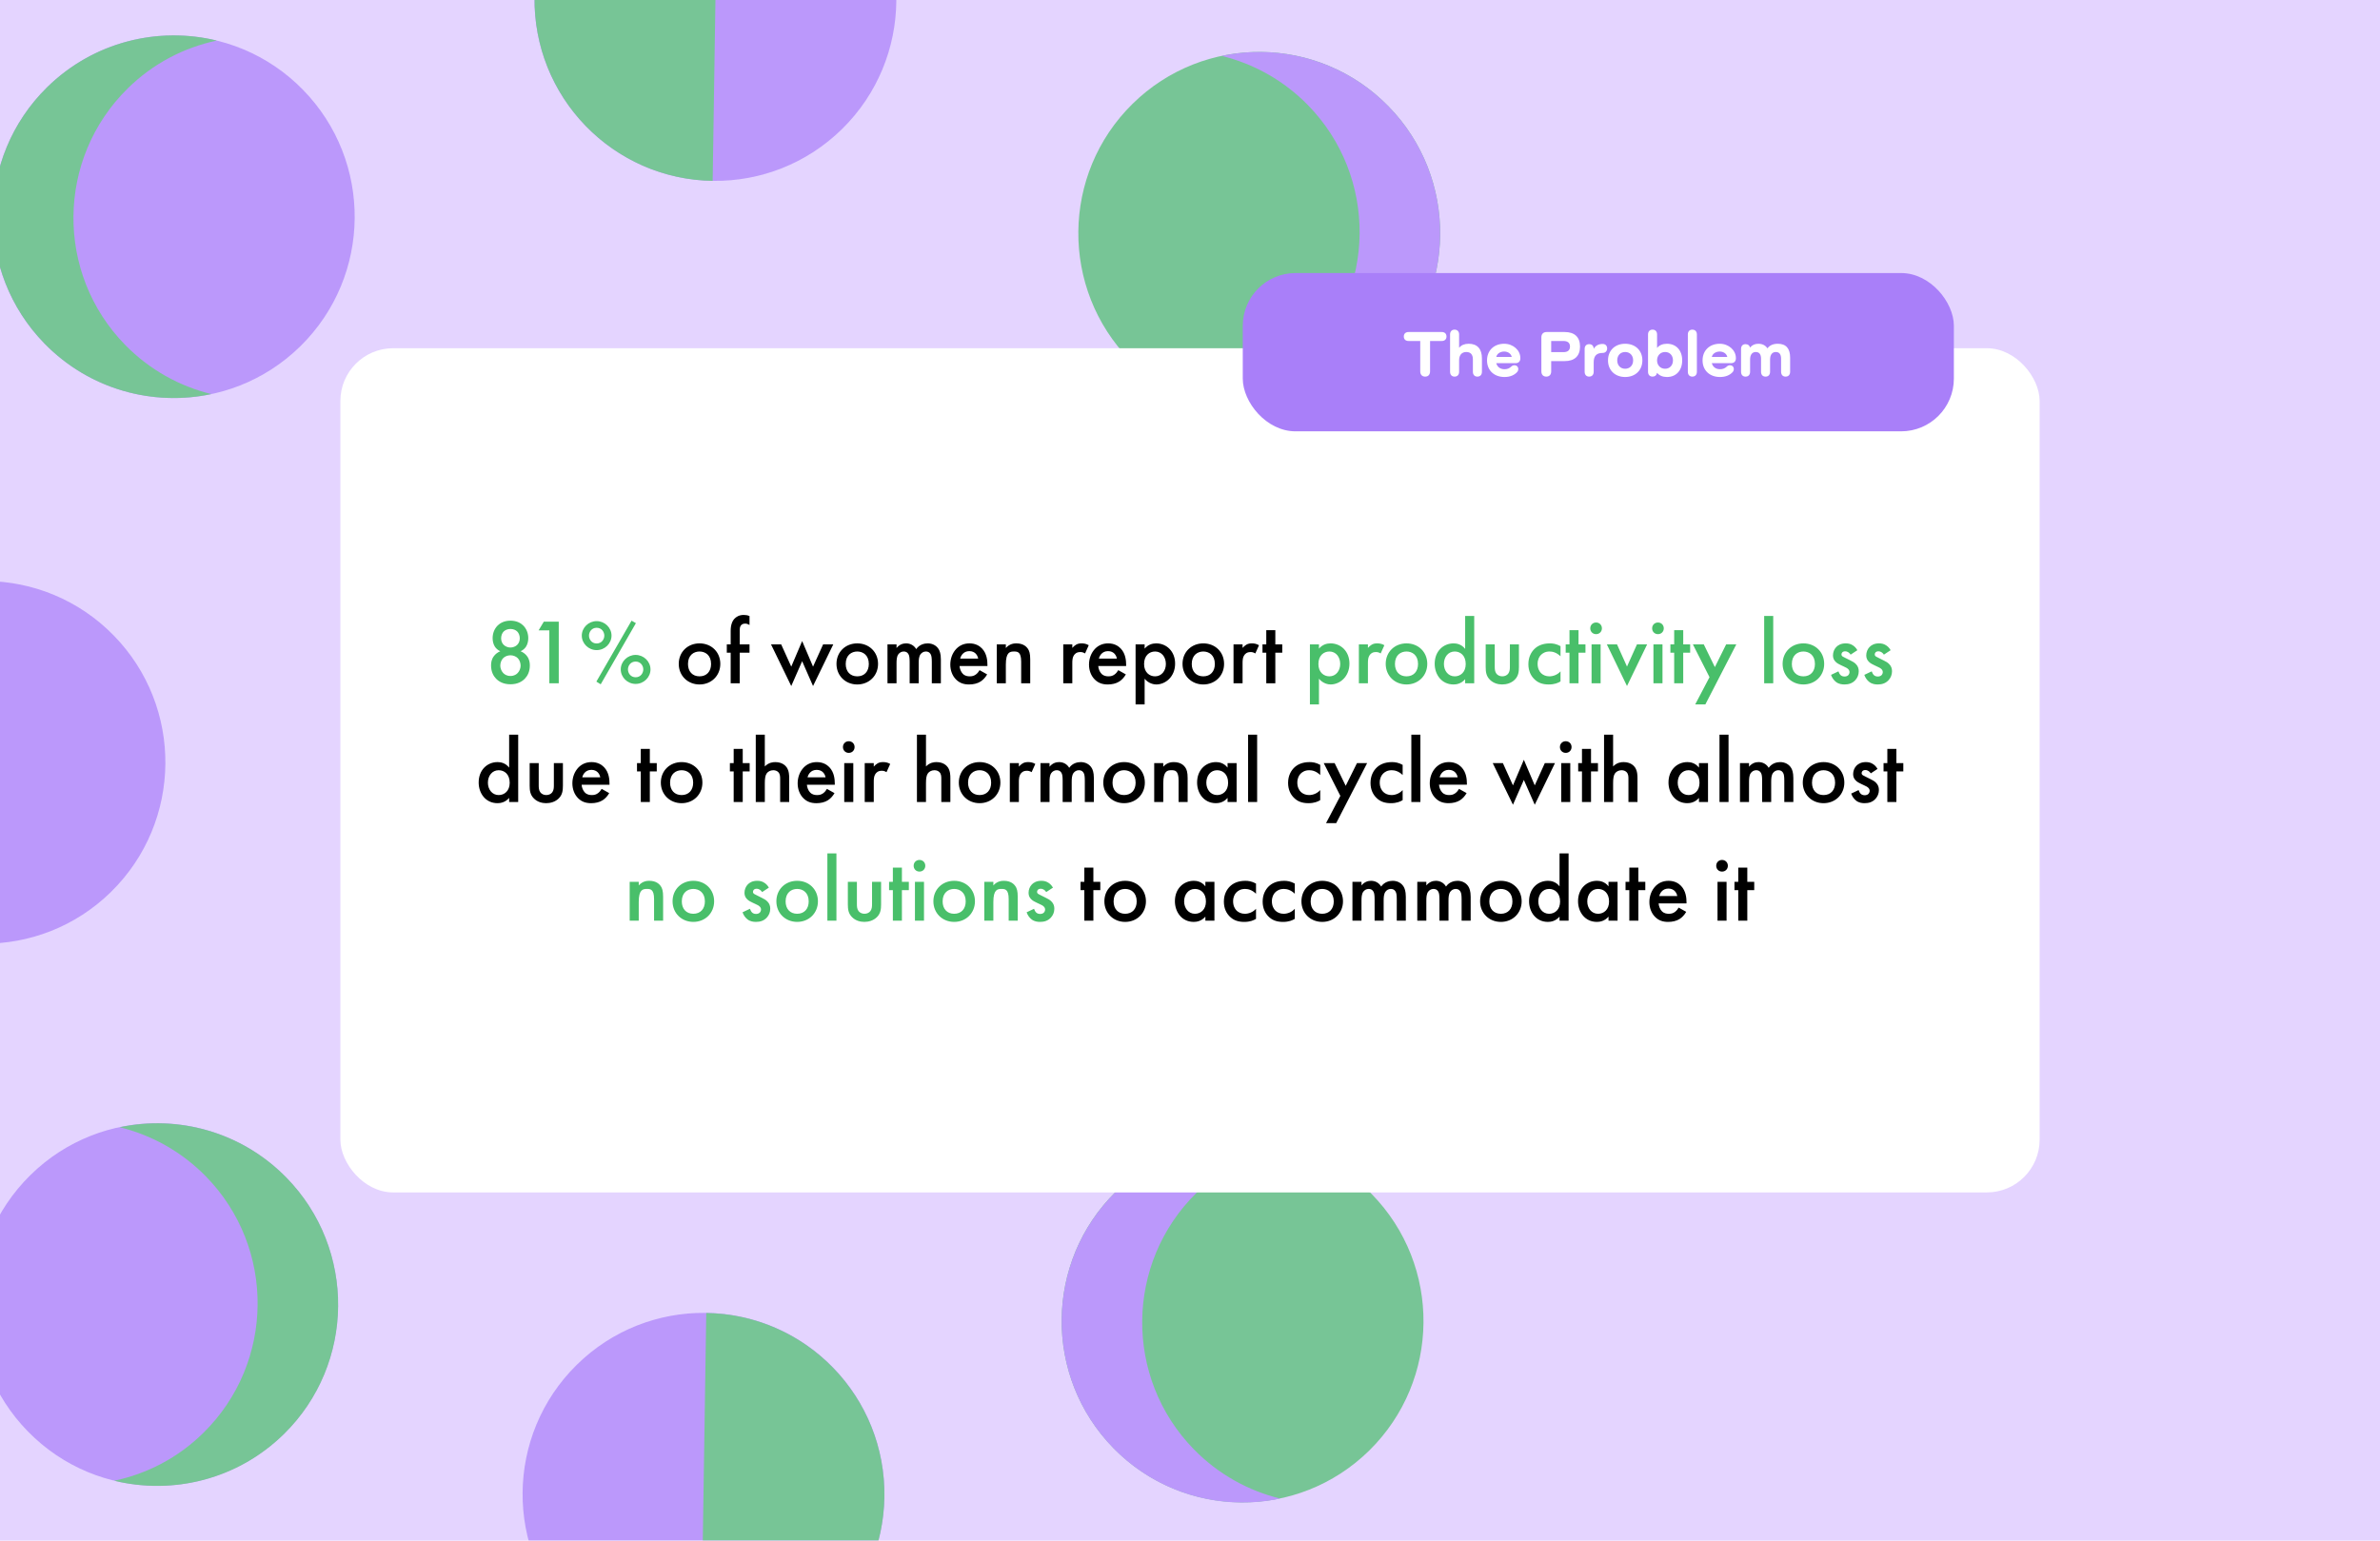
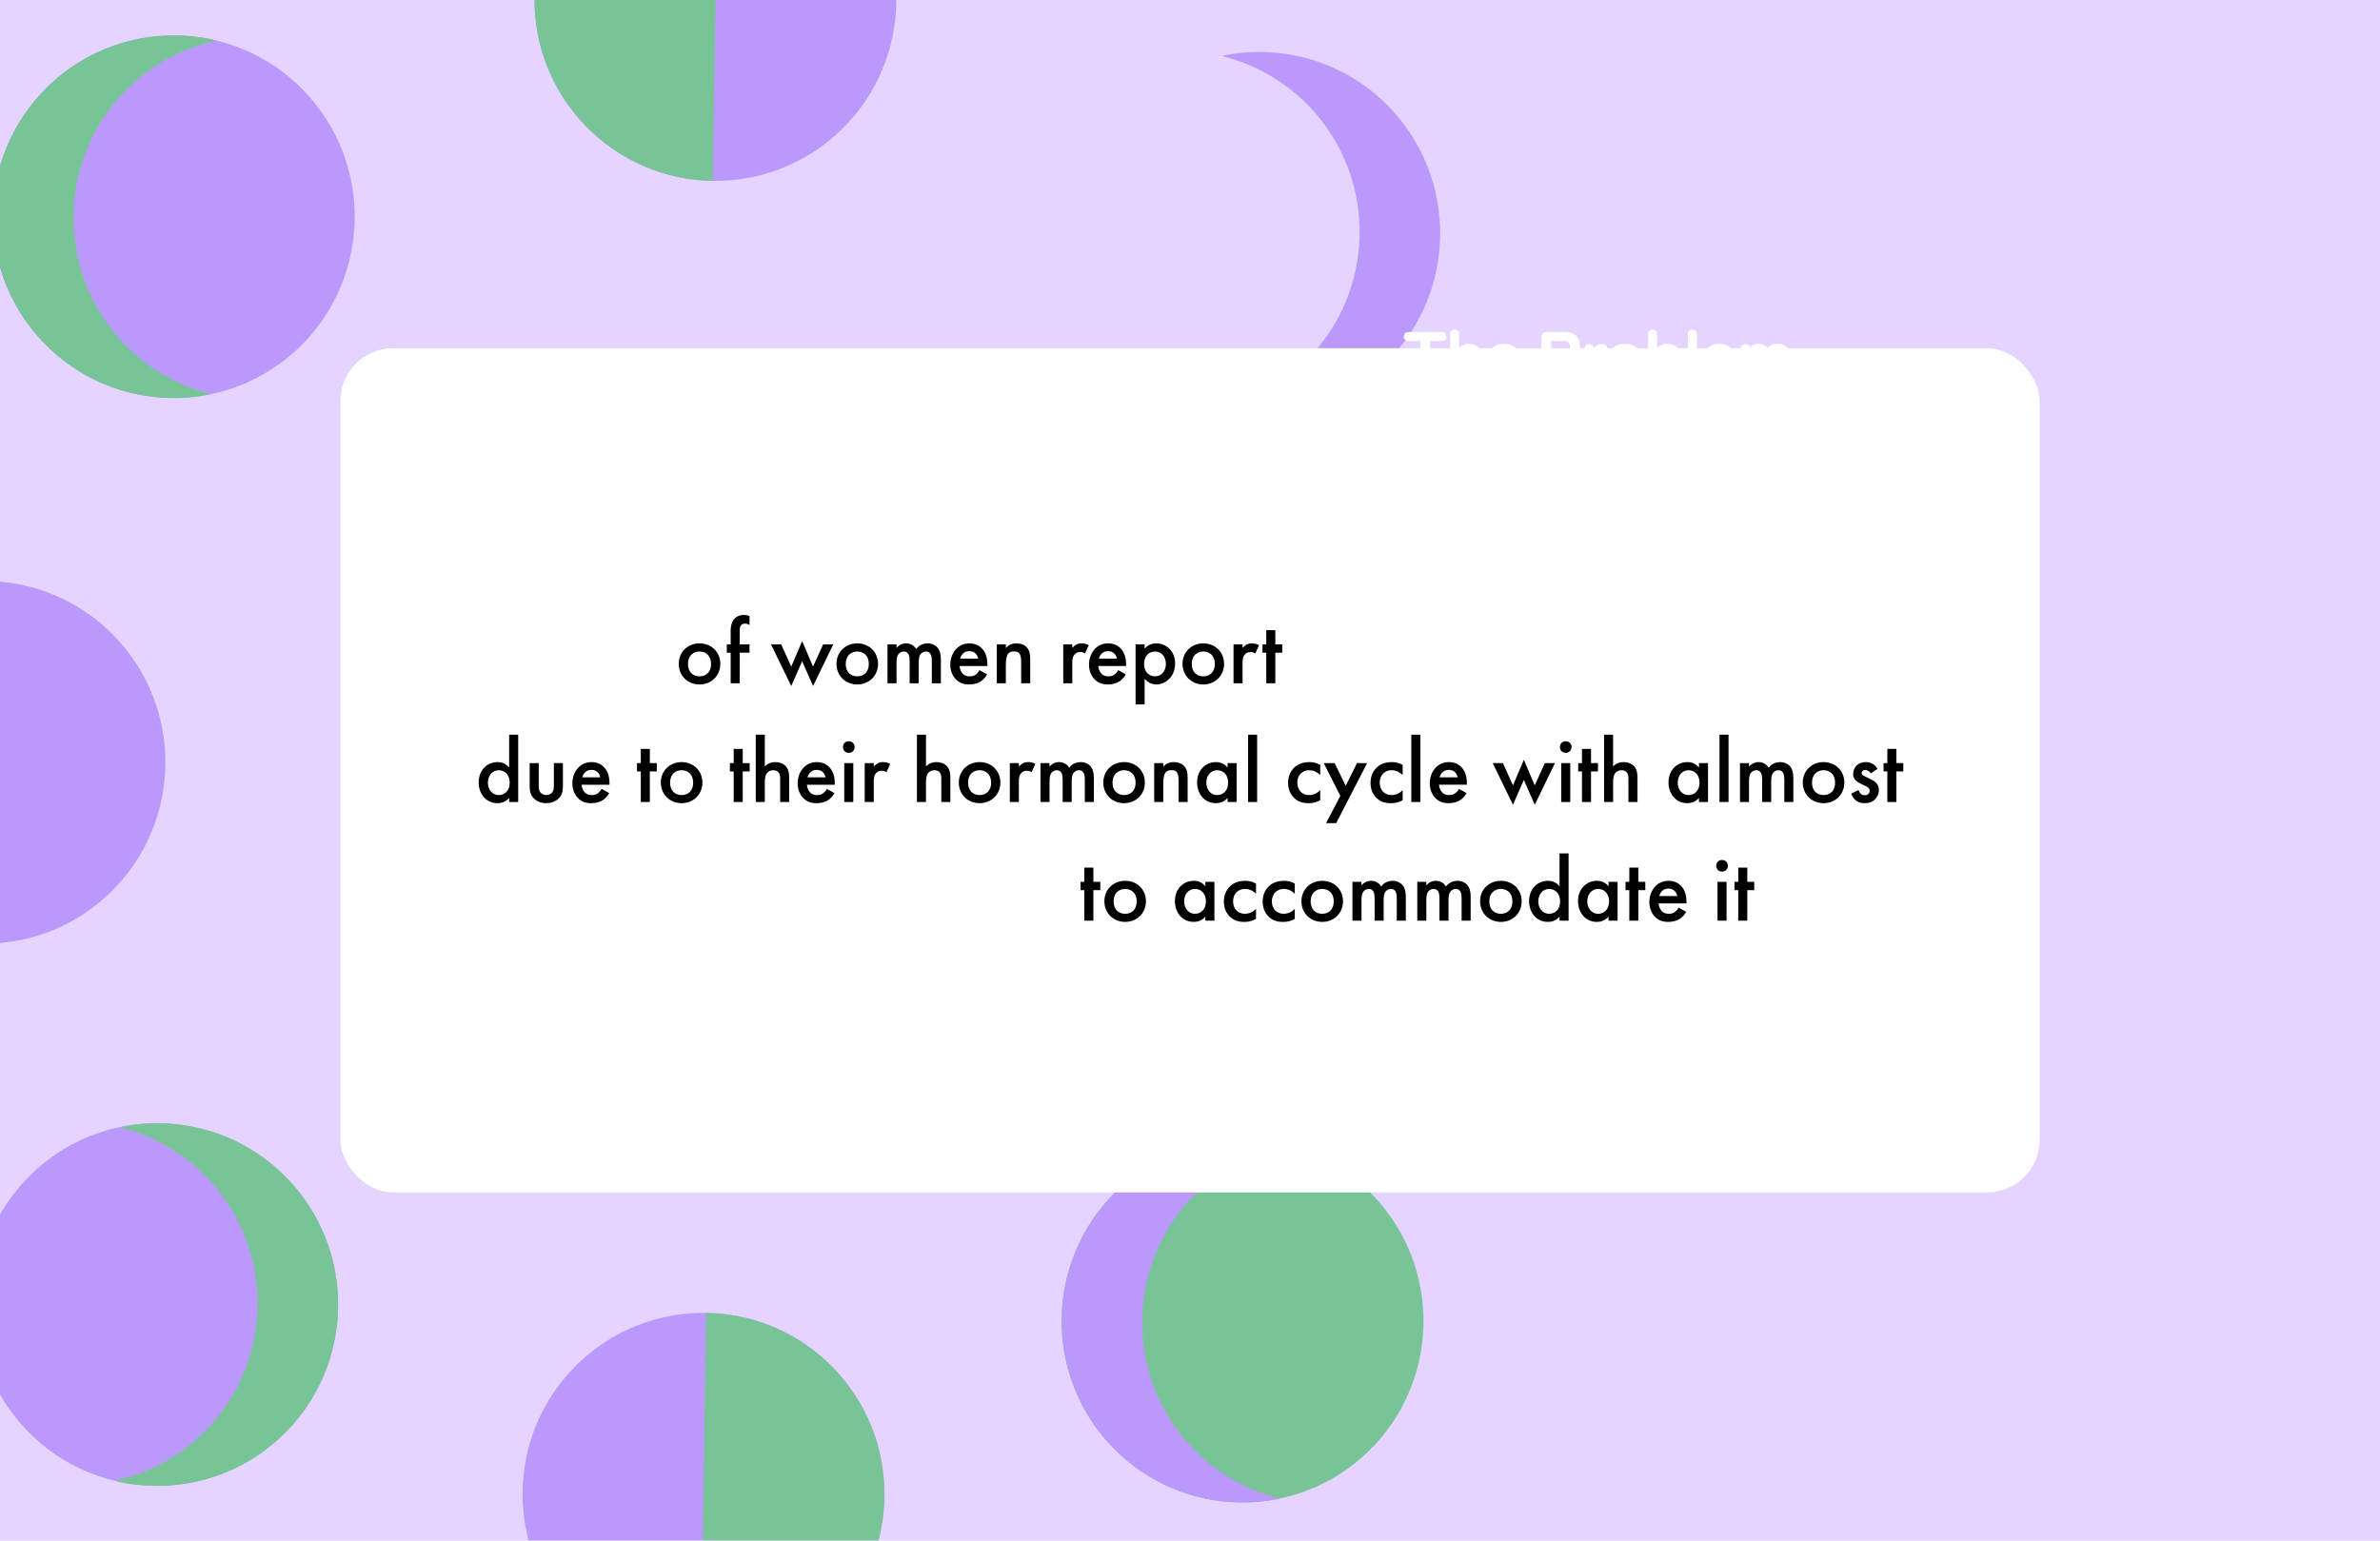
<svg xmlns="http://www.w3.org/2000/svg" width="1804" height="1168" fill="none">
  <g clip-path="url(#a)">
    <path fill="#fff" d="M0 0h1804v1168H0z" />
    <path fill="#E4D4FF" d="M0 0h1804v1168H0z" />
    <g filter="url(#b)" opacity=".7">
      <path fill="#A97FF9" d="m541.107 308.021-.086-.002c-151.455-2.313-276.113 118.885-278.431 270.703l-.002.086c-2.318 151.818 118.58 276.766 270.035 279.079l.086.001c151.455 2.313 276.113-118.884 278.431-270.702l.002-.086c2.318-151.818-118.58-276.766-270.035-279.079Z" />
      <path fill="#49BF6A" d="M1183.22 491.585c-53.05-54.179-139.88-54.989-193.93-1.808-54.053 53.18-54.867 140.212-1.818 194.391 53.048 54.179 139.878 54.988 193.928 1.808 54.05-53.18 54.87-140.212 1.82-194.391Z" />
      <path fill="#A97FF9" d="M640.136-96.63c-53.049-54.18-139.873-54.989-193.926-1.809s-54.867 140.212-1.818 194.391 139.873 54.989 193.926 1.808c54.054-53.18 54.868-140.212 1.818-194.39ZM86.094 481.656c-53.049-54.179-139.873-54.988-193.926-1.808s-54.867 140.212-1.818 194.391c53.05 54.179 139.873 54.989 193.926 1.808 54.054-53.18 54.867-140.212 1.818-194.391Z" />
      <path fill="#49BF6A" d="M1039.72 905.236c-53.045-54.179-139.869-54.988-193.922-1.808-54.053 53.181-54.867 140.212-1.818 194.392 53.049 54.18 139.873 54.99 193.93 1.81 54.05-53.18 54.86-140.215 1.81-194.394Z" />
      <path fill="#A97FF9" d="M229.586 68.006C176.537 13.826 89.713 13.017 35.66 66.198c-54.053 53.18-54.867 140.212-1.818 194.391 53.05 54.179 139.873 54.988 193.926 1.808 54.054-53.18 54.868-140.212 1.818-194.391Z" />
-       <path fill="#49BF6A" d="M1052.36 80.549c-53.049-54.18-139.873-54.989-193.926-1.808-54.054 53.18-54.868 140.212-1.818 194.391 53.049 54.179 139.873 54.988 193.924 1.808 54.06-53.18 54.87-140.212 1.82-194.391Z" />
      <path fill="#A97FF9" d="M216.956 892.692c-53.05-54.179-139.873-54.988-193.927-1.808-54.053 53.181-54.867 140.216-1.818 194.396 53.05 54.17 139.873 54.98 193.927 1.8 54.053-53.18 54.867-140.209 1.818-194.388ZM631.12 1036.49c-53.05-54.179-139.873-54.988-193.927-1.81-54.053 53.18-54.867 140.21-1.818 194.39 53.05 54.18 139.873 54.99 193.927 1.81 54.053-53.18 54.867-140.21 1.818-194.39Z" />
      <path fill="#49BF6A" d="M535.331 995.404c75.728 1.157 136.177 63.626 135.017 139.536-1.159 75.91-63.488 136.51-139.215 135.35m9.061-1133.157c-75.728-1.156-136.177-63.63-135.018-139.54 1.16-75.908 63.488-136.507 139.216-135.35" />
      <path fill="#A97FF9" d="M991.337 79.628c53.023 54.182 52.203 141.201-1.854 194.437-19.356 19.073-42.899 31.11-67.626 36.328 44.578 10.839 93.533-.896 128.673-35.396 54.06-53.149 54.87-140.255 1.85-194.437-34.08-34.782-82.059-47.567-126.344-38.171 23.957 5.875 46.697 18.274 65.301 37.239Z" />
      <path fill="#49BF6A" d="M94.904 261.521c-53.019-54.182-52.205-141.202 1.853-194.437 19.357-19.074 42.899-31.11 67.626-36.328-44.577-10.839-93.535.896-128.672 35.395-54.056 53.15-54.871 140.255-1.853 194.438 34.078 34.782 82.061 47.567 126.346 38.171-23.956-5.875-46.696-18.274-65.3-37.239Zm61.133 630.306c53.018 54.182 52.205 141.203-1.853 194.433-19.357 19.08-42.9 31.11-67.627 36.33 44.578 10.84 93.536-.89 128.672-35.39 54.057-53.15 54.872-140.258 1.853-194.441-34.078-34.782-82.06-47.567-126.345-38.171 23.956 5.875 46.696 18.274 65.3 37.239Z" />
      <path fill="#A97FF9" d="M905.002 1098.85c-53.019-54.18-52.205-141.2 1.853-194.436 19.356-19.074 42.899-31.11 67.626-36.328-44.577-10.839-93.536.896-128.672 35.396-54.056 53.149-54.872 140.258-1.853 194.438 34.078 34.78 82.061 47.57 126.346 38.17-23.956-5.88-46.697-18.27-65.3-37.24Z" />
    </g>
    <rect width="1288" height="640" x="258" y="264" fill="#fff" rx="40" />
-     <rect width="539" height="120" x="942" y="207" fill="#A97FF9" rx="40" />
    <path fill="#fff" d="M1067.67 251.715h25.15c2.25 0 3.6 1.3 3.6 3.4 0 2.1-1.35 3.4-3.6 3.4h-8.85v23c0 2.5-1.4 4-3.7 4-2.35 0-3.75-1.5-3.75-4v-23h-8.85c-2.25 0-3.6-1.3-3.6-3.4 0-2.1 1.35-3.4 3.6-3.4Zm45.56 8.9c6.55 0 10.05 3.9 10.05 11.1v10.15c0 2.25-1.3 3.65-3.45 3.65-2.1 0-3.4-1.4-3.4-3.65v-9.35c0-3.7-1.7-5.65-5-5.65-3.45 0-5.45 2.35-5.45 6.3v8.7c0 2.25-1.3 3.65-3.45 3.65-2.1 0-3.4-1.4-3.4-3.65v-28.3c0-2.25 1.3-3.65 3.4-3.65 2.15 0 3.45 1.4 3.45 3.65v9.95h.1c1.6-1.85 4-2.9 7.15-2.9Zm26.91 5.9c-2.95 0-5.45 1.6-6 4.1h11.75c-.55-2.5-2.9-4.1-5.75-4.1Zm10 15.35c-2.2 2.55-5.55 3.95-9.75 3.95-7.95 0-13.25-5.1-13.25-12.6s5.3-12.6 13-12.6c6.9 0 12.25 5 12.25 10.75v.4c0 2.15-1.4 3.55-3.5 3.55h-14.75c.75 2.85 3 4.6 6.25 4.6 2.15 0 3.7-.65 5.2-2.05.6-.6 1.4-.95 2.25-.95 1.8 0 3 1.15 3 2.95 0 .75-.25 1.4-.7 2Zm22.19-30.15h13.65c7.55 0 11.65 3.85 11.65 11 0 7.2-4.1 11.05-11.65 11.05h-10.2v7.8c0 2.45-1.4 3.95-3.7 3.95-2.35 0-3.75-1.5-3.75-3.95v-25.85c0-2.5 1.5-4 4-4Zm3.45 15.25h9.35c3.2 0 4.9-1.45 4.9-4.25 0-2.7-1.7-4.2-4.9-4.2h-9.35v8.45Zm39.01-6.2c2 0 3.4 1.25 3.4 3.4 0 2.1-1.4 3.4-3.4 3.4-4.35 0-6.8 1.95-6.8 7.15v7.15c0 2.25-1.3 3.65-3.45 3.65-2.1 0-3.4-1.4-3.4-3.65v-17.35c0-2.25 1.3-3.6 3.4-3.6 2.1 0 3.4 1.3 3.45 3.4h.1c1.4-2.35 3.65-3.55 6.7-3.55Zm4.05 12.45c0-7.5 5.3-12.6 13-12.6 7.75 0 13.05 5.1 13.05 12.6 0 7.45-5.3 12.6-13.05 12.6-7.7 0-13-5.15-13-12.6Zm7 0c0 3.75 2.45 6.35 6 6.35 3.6 0 6.05-2.6 6.05-6.35 0-3.8-2.45-6.35-6.05-6.35-3.55 0-6 2.55-6 6.35Zm37.69-12.6c6.95 0 11.55 4.95 11.55 12.6 0 7.65-4.6 12.6-11.55 12.6-3.2 0-5.75-1.1-7.45-3.1h-.1c-.3 1.75-1.55 2.8-3.35 2.8-2.15 0-3.45-1.4-3.45-3.65v-28.3c0-2.25 1.3-3.65 3.45-3.65 2.1 0 3.4 1.4 3.4 3.65v10.1h.1c1.65-1.95 4.2-3.05 7.4-3.05Zm-1.4 18.95c3.5 0 5.95-2.6 5.95-6.35 0-3.8-2.45-6.35-5.95-6.35-3.55 0-6.1 2.65-6.1 6.35 0 3.7 2.55 6.35 6.1 6.35Zm20.63-29.65c2.15 0 3.45 1.4 3.45 3.65v28.3c0 2.25-1.3 3.65-3.45 3.65-2.1 0-3.4-1.4-3.4-3.65v-28.3c0-2.25 1.3-3.65 3.4-3.65Zm20.76 16.6c-2.95 0-5.45 1.6-6 4.1h11.75c-.55-2.5-2.9-4.1-5.75-4.1Zm10 15.35c-2.2 2.55-5.55 3.95-9.75 3.95-7.95 0-13.25-5.1-13.25-12.6s5.3-12.6 13-12.6c6.9 0 12.25 5 12.25 10.75v.4c0 2.15-1.4 3.55-3.5 3.55h-14.75c.75 2.85 3 4.6 6.25 4.6 2.15 0 3.7-.65 5.2-2.05.6-.6 1.4-.95 2.25-.95 1.8 0 3 1.15 3 2.95 0 .75-.25 1.4-.7 2Zm33.97-21.25c6.35 0 9.4 3.6 9.4 10.55v10.7c0 2.25-1.3 3.65-3.45 3.65-2.1 0-3.4-1.4-3.4-3.65v-9.9c0-3.35-1.35-5.1-4-5.1-2.8 0-4.35 2.1-4.35 5.75v9.25c0 2.25-1.3 3.65-3.4 3.65-2.2 0-3.45-1.4-3.45-3.65v-9.9c0-3.35-1.35-5.1-4-5.1-2.75 0-4.3 2.1-4.3 5.75v9.25c0 2.25-1.3 3.65-3.45 3.65-2.1 0-3.4-1.4-3.4-3.65v-17.35c0-2.25 1.3-3.6 3.4-3.6 1.8 0 3.05.95 3.4 2.5h.1c1.45-1.8 3.6-2.8 6.15-2.8 3.2 0 5.45 1.2 6.9 3.4h.1c1.65-2.2 4.25-3.4 7.75-3.4Z" />
-     <path fill="#49BF6A" d="M386.912 496.79c-2.03 0-4.13.77-5.53 2.17-1.4 1.4-2.17 3.64-2.17 5.67 0 1.82.7 3.92 2.1 5.46.98 1.12 2.73 2.38 5.6 2.38 2.87 0 4.62-1.26 5.6-2.38 1.4-1.54 2.1-3.64 2.1-5.46 0-2.03-.77-4.27-2.17-5.67-1.4-1.4-3.5-2.17-5.53-2.17Zm0-19.95c-2.17 0-3.92.77-5.11 1.89-1.19 1.19-1.96 3.08-1.96 5.18 0 2.17.84 3.85 1.89 4.9 1.26 1.33 3.36 2.1 5.18 2.1 1.82 0 3.92-.77 5.18-2.1 1.05-1.05 1.89-2.73 1.89-4.9 0-2.1-.77-3.99-1.96-5.18-1.19-1.12-2.94-1.89-5.11-1.89Zm7.7 16.87c2.17.91 3.85 2.31 4.9 3.78 1.75 2.31 2.1 4.9 2.1 7 0 4.76-1.82 7.98-3.71 9.94-2.17 2.31-5.67 4.34-10.99 4.34s-8.82-2.03-10.99-4.34c-1.89-1.96-3.71-5.18-3.71-9.94 0-2.1.35-4.69 2.1-7 1.05-1.47 2.73-2.87 4.9-3.78-1.96-.84-3.29-2.24-4.13-3.5-1.19-1.89-1.68-4.27-1.68-6.37 0-3.71 1.33-7.21 3.92-9.73 1.47-1.4 4.48-3.57 9.59-3.57 5.11 0 8.12 2.17 9.59 3.57 2.59 2.52 3.92 6.02 3.92 9.73 0 2.1-.49 4.48-1.68 6.37-.84 1.26-2.17 2.66-4.13 3.5ZM416.388 518v-40.11h-8.12l3.92-6.58h11.34V518h-7.14Zm35.865-47.11c6.16 0 11.27 4.97 11.27 10.99 0 5.95-5.04 10.99-11.27 10.99-6.23 0-11.27-5.04-11.27-10.99 0-6.02 5.11-10.99 11.27-10.99Zm0 16.94c3.85 0 5.81-3.22 5.81-5.95s-1.96-5.95-5.81-5.95c-3.85 0-5.81 3.22-5.81 5.95s1.96 5.95 5.81 5.95Zm-.21 28.91 26.67-46.2 3.29 1.89-26.67 46.34-3.29-2.03Zm29.75-20.23c6.16 0 11.27 4.97 11.27 10.99 0 5.95-5.04 10.99-11.27 10.99-6.23 0-11.27-5.04-11.27-10.99 0-6.02 5.11-10.99 11.27-10.99Zm0 16.94c3.85 0 5.81-3.22 5.81-5.95s-1.96-5.95-5.81-5.95c-3.85 0-5.81 3.22-5.81 5.95s1.96 5.95 5.81 5.95Zm517.963 1.12v19.46h-6.86v-45.5h6.86v3.22c2.524-3.01 5.814-3.99 8.754-3.99 7.77 0 14.35 5.95 14.35 15.33 0 9.94-7.28 15.82-14.28 15.82-1.61 0-5.74-.56-8.824-4.34Zm7.914-20.65c-4.34 0-8.334 3.08-8.334 9.52 0 6.16 3.994 9.31 8.334 9.31 4.97 0 8.19-4.27 8.19-9.38 0-5.25-3.22-9.45-8.19-9.45Zm22.34 24.08v-29.47h6.86v2.66c.77-.91 1.89-1.89 2.87-2.45 1.33-.77 2.66-.98 4.2-.98 1.68 0 3.5.28 5.39 1.4l-2.8 6.23c-1.54-.98-2.8-1.05-3.5-1.05-1.47 0-2.94.21-4.27 1.61-1.89 2.03-1.89 4.83-1.89 6.79V518h-6.86Zm36.09-30.24c8.89 0 15.75 6.44 15.75 15.54 0 9.03-6.86 15.61-15.75 15.61s-15.75-6.58-15.75-15.61c0-9.1 6.86-15.54 15.75-15.54Zm0 24.99c5.39 0 8.75-3.71 8.75-9.38 0-6.72-4.41-9.45-8.75-9.45s-8.75 2.73-8.75 9.45c0 5.67 3.36 9.38 8.75 9.38Zm44.47-20.79v-24.99h6.86V518h-6.86v-3.08c-3.01 3.5-6.72 3.99-8.82 3.99-9.1 0-14.28-7.56-14.28-15.68 0-9.59 6.58-15.47 14.35-15.47 2.17 0 5.95.56 8.75 4.2Zm-7.91 1.96c-4.97 0-8.19 4.2-8.19 9.45 0 5.11 3.22 9.38 8.19 9.38 4.34 0 8.33-3.15 8.33-9.31 0-6.44-3.99-9.52-8.33-9.52Zm23.47-5.39h6.86v16.87c0 1.75.07 3.78 1.26 5.32.91 1.19 2.52 2.03 4.48 2.03 1.96 0 3.57-.84 4.48-2.03 1.19-1.54 1.26-3.57 1.26-5.32v-16.87h6.86v17.08c0 3.78-.42 6.93-3.15 9.66-2.66 2.66-6.3 3.64-9.59 3.64-3.01 0-6.65-.91-9.31-3.64-2.73-2.73-3.15-5.88-3.15-9.66v-17.08Zm56.72 1.33v7.7c-3.15-3.08-6.23-3.64-8.33-3.64-3.22 0-5.25 1.33-6.51 2.59-1.26 1.26-2.52 3.5-2.52 6.79 0 3.43 1.33 5.74 2.66 7.07 1.54 1.47 3.71 2.38 6.23 2.38 2.8 0 6.09-1.12 8.47-3.78v7.63c-1.68 1.05-4.41 2.31-8.96 2.31-4.9 0-8.4-1.4-11.2-4.34-2.1-2.17-4.2-5.67-4.2-11.06 0-5.53 2.31-9.24 4.48-11.41 2.31-2.31 6.02-4.34 11.83-4.34 2.24 0 4.9.35 8.05 2.1Zm18.9 4.97h-5.25V518h-6.86v-23.17h-2.87v-6.3h2.87v-10.78h6.86v10.78h5.25v6.3Zm4.63-6.3h6.86V518h-6.86v-29.47Zm-.98-12.18c0-2.52 1.89-4.41 4.41-4.41 2.52 0 4.41 1.89 4.41 4.41 0 2.52-1.89 4.41-4.41 4.41-2.52 0-4.41-1.89-4.41-4.41Zm12.58 12.18h7.7l7.56 16.8 7.56-16.8h7.7l-15.26 31.57-15.26-31.57Zm35.3 0h6.86V518h-6.86v-29.47Zm-.98-12.18c0-2.52 1.89-4.41 4.41-4.41 2.52 0 4.41 1.89 4.41 4.41 0 2.52-1.89 4.41-4.41 4.41-2.52 0-4.41-1.89-4.41-4.41Zm28.81 18.48h-5.25V518H1269v-23.17h-2.87v-6.3h2.87v-10.78h6.86v10.78h5.25v6.3Zm3.83 39.2 10.85-20.65-12.6-24.85h8.26l8.4 17.22 8.54-17.22h7.7l-23.45 45.5h-7.7Zm52.28-67.06h6.86V518h-6.86v-51.03Zm29.73 20.79c8.89 0 15.75 6.44 15.75 15.54 0 9.03-6.86 15.61-15.75 15.61s-15.75-6.58-15.75-15.61c0-9.1 6.86-15.54 15.75-15.54Zm0 24.99c5.39 0 8.75-3.71 8.75-9.38 0-6.72-4.41-9.45-8.75-9.45s-8.75 2.73-8.75 9.45c0 5.67 3.36 9.38 8.75 9.38Zm40.9-19.81-5.11 3.36c-.7-1.12-2.03-2.52-4.2-2.52-.98 0-1.68.35-2.1.77-.35.35-.63.91-.63 1.54 0 .77.35 1.26.98 1.68.42.28.84.42 2.31 1.19l3.5 1.75c1.54.77 3.01 1.54 4.13 2.73 1.61 1.61 2.17 3.43 2.17 5.46 0 2.66-.98 4.97-2.59 6.72-2.31 2.52-5.18 3.29-8.26 3.29-1.89 0-4.27-.28-6.37-1.89-1.68-1.26-3.08-3.29-3.78-5.39l5.6-2.66c.35.98.98 2.24 1.61 2.8.42.42 1.4 1.12 3.01 1.12 1.05 0 2.17-.35 2.8-.98.56-.56.98-1.47.98-2.31 0-.84-.28-1.54-.91-2.24-.84-.84-1.82-1.33-2.94-1.82l-2.52-1.19c-1.33-.63-2.94-1.4-4.06-2.52-1.54-1.47-2.1-3.08-2.1-4.97 0-2.38.91-4.69 2.45-6.3 1.33-1.4 3.57-2.8 7.21-2.8 2.1 0 3.78.42 5.46 1.54.98.63 2.31 1.75 3.36 3.64Zm25.22 0-5.11 3.36c-.7-1.12-2.03-2.52-4.2-2.52-.98 0-1.68.35-2.1.77-.35.35-.63.91-.63 1.54 0 .77.35 1.26.98 1.68.42.28.84.42 2.31 1.19l3.5 1.75c1.54.77 3.01 1.54 4.13 2.73 1.61 1.61 2.17 3.43 2.17 5.46 0 2.66-.98 4.97-2.59 6.72-2.31 2.52-5.18 3.29-8.26 3.29-1.89 0-4.27-.28-6.37-1.89-1.68-1.26-3.08-3.29-3.78-5.39l5.6-2.66c.35.98.98 2.24 1.61 2.8.42.42 1.4 1.12 3.01 1.12 1.05 0 2.17-.35 2.8-.98.56-.56.98-1.47.98-2.31 0-.84-.28-1.54-.91-2.24-.84-.84-1.82-1.33-2.94-1.82l-2.52-1.19c-1.33-.63-2.94-1.4-4.06-2.52-1.54-1.47-2.1-3.08-2.1-4.97 0-2.38.91-4.69 2.45-6.3 1.33-1.4 3.57-2.8 7.21-2.8 2.1 0 3.78.42 5.46 1.54.98.63 2.31 1.75 3.36 3.64ZM477.293 698v-29.47h6.86v2.73c2.94-3.29 6.3-3.5 7.98-3.5 5.46 0 7.77 2.73 8.68 3.99 1.12 1.61 1.82 3.64 1.82 8.19V698h-6.86v-16.38c0-7.49-2.8-7.7-5.39-7.7-3.08 0-6.23.42-6.23 9.94V698h-6.86Zm48.255-30.24c8.89 0 15.75 6.44 15.75 15.54 0 9.03-6.86 15.61-15.75 15.61s-15.75-6.58-15.75-15.61c0-9.1 6.86-15.54 15.75-15.54Zm0 24.99c5.39 0 8.75-3.71 8.75-9.38 0-6.72-4.41-9.45-8.75-9.45s-8.75 2.73-8.75 9.45c0 5.67 3.36 9.38 8.75 9.38Zm57.237-19.81-5.11 3.36c-.7-1.12-2.03-2.52-4.2-2.52-.98 0-1.68.35-2.1.77-.35.35-.63.91-.63 1.54 0 .77.35 1.26.98 1.68.42.28.84.42 2.31 1.19l3.5 1.75c1.54.77 3.01 1.54 4.13 2.73 1.61 1.61 2.17 3.43 2.17 5.46 0 2.66-.98 4.97-2.59 6.72-2.31 2.52-5.18 3.29-8.26 3.29-1.89 0-4.27-.28-6.37-1.89-1.68-1.26-3.08-3.29-3.78-5.39l5.6-2.66c.35.98.98 2.24 1.61 2.8.42.42 1.4 1.12 3.01 1.12 1.05 0 2.17-.35 2.8-.98.56-.56.98-1.47.98-2.31 0-.84-.28-1.54-.91-2.24-.84-.84-1.82-1.33-2.94-1.82l-2.52-1.19c-1.33-.63-2.94-1.4-4.06-2.52-1.54-1.47-2.1-3.08-2.1-4.97 0-2.38.91-4.69 2.45-6.3 1.33-1.4 3.57-2.8 7.21-2.8 2.1 0 3.78.42 5.46 1.54.98.63 2.31 1.75 3.36 3.64Zm21.445-5.18c8.89 0 15.75 6.44 15.75 15.54 0 9.03-6.86 15.61-15.75 15.61s-15.75-6.58-15.75-15.61c0-9.1 6.86-15.54 15.75-15.54Zm0 24.99c5.39 0 8.75-3.71 8.75-9.38 0-6.72-4.41-9.45-8.75-9.45s-8.75 2.73-8.75 9.45c0 5.67 3.36 9.38 8.75 9.38Zm22.909-45.78h6.86V698h-6.86v-51.03Zm15.517 21.56h6.86v16.87c0 1.75.07 3.78 1.26 5.32.91 1.19 2.52 2.03 4.48 2.03 1.96 0 3.57-.84 4.48-2.03 1.19-1.54 1.26-3.57 1.26-5.32v-16.87h6.86v17.08c0 3.78-.42 6.93-3.15 9.66-2.66 2.66-6.3 3.64-9.59 3.64-3.01 0-6.65-.91-9.31-3.64-2.73-2.73-3.15-5.88-3.15-9.66v-17.08Zm46.227 6.3h-5.25V698h-6.86v-23.17h-2.87v-6.3h2.87v-10.78h6.86v10.78h5.25v6.3Zm4.633-6.3h6.86V698h-6.86v-29.47Zm-.98-12.18c0-2.52 1.89-4.41 4.41-4.41 2.52 0 4.41 1.89 4.41 4.41 0 2.52-1.89 4.41-4.41 4.41-2.52 0-4.41-1.89-4.41-4.41Zm30.707 11.41c8.89 0 15.75 6.44 15.75 15.54 0 9.03-6.86 15.61-15.75 15.61s-15.75-6.58-15.75-15.61c0-9.1 6.86-15.54 15.75-15.54Zm0 24.99c5.39 0 8.75-3.71 8.75-9.38 0-6.72-4.41-9.45-8.75-9.45s-8.75 2.73-8.75 9.45c0 5.67 3.36 9.38 8.75 9.38Zm22.84 5.25v-29.47h6.86v2.73c2.94-3.29 6.3-3.5 7.98-3.5 5.46 0 7.77 2.73 8.68 3.99 1.12 1.61 1.82 3.64 1.82 8.19V698h-6.86v-16.38c0-7.49-2.8-7.7-5.39-7.7-3.08 0-6.23.42-6.23 9.94V698h-6.86Zm52.034-25.06-5.11 3.36c-.7-1.12-2.03-2.52-4.2-2.52-.98 0-1.68.35-2.1.77-.35.35-.63.91-.63 1.54 0 .77.35 1.26.98 1.68.42.28.84.42 2.31 1.19l3.5 1.75c1.54.77 3.01 1.54 4.13 2.73 1.61 1.61 2.17 3.43 2.17 5.46 0 2.66-.98 4.97-2.59 6.72-2.31 2.52-5.18 3.29-8.26 3.29-1.89 0-4.27-.28-6.37-1.89-1.68-1.26-3.08-3.29-3.78-5.39l5.6-2.66c.35.98.98 2.24 1.61 2.8.42.42 1.4 1.12 3.01 1.12 1.05 0 2.17-.35 2.8-.98.56-.56.98-1.47.98-2.31 0-.84-.28-1.54-.91-2.24-.84-.84-1.82-1.33-2.94-1.82l-2.52-1.19c-1.33-.63-2.94-1.4-4.06-2.52-1.54-1.47-2.1-3.08-2.1-4.97 0-2.38.91-4.69 2.45-6.3 1.33-1.4 3.57-2.8 7.21-2.8 2.1 0 3.78.42 5.46 1.54.98.63 2.31 1.75 3.36 3.64Z" />
    <path fill="#000" d="M530.231 487.76c8.89 0 15.75 6.44 15.75 15.54 0 9.03-6.86 15.61-15.75 15.61s-15.75-6.58-15.75-15.61c0-9.1 6.86-15.54 15.75-15.54Zm0 24.99c5.39 0 8.75-3.71 8.75-9.38 0-6.72-4.41-9.45-8.75-9.45s-8.75 2.73-8.75 9.45c0 5.67 3.36 9.38 8.75 9.38Zm37.889-17.92h-7.42V518h-6.86v-23.17h-2.94v-6.3h2.94v-10.22c0-4.55 1.19-7.42 2.87-9.24 1.26-1.33 3.43-2.87 7-2.87 1.47 0 2.94.21 4.41.84v6.79c-1.4-.84-2.31-1.05-3.29-1.05-.84 0-2.1.14-3.01 1.12-.35.35-1.12 1.4-1.12 3.5v11.13h7.42v6.3Zm16.305-6.3h7.7l7.63 16.87 8.26-19.39 8.26 19.39 7.63-16.87h7.7l-15.33 31.57-8.26-18.83-8.26 18.83-15.33-31.57Zm65.366-.77c8.89 0 15.75 6.44 15.75 15.54 0 9.03-6.86 15.61-15.75 15.61s-15.75-6.58-15.75-15.61c0-9.1 6.86-15.54 15.75-15.54Zm0 24.99c5.39 0 8.75-3.71 8.75-9.38 0-6.72-4.41-9.45-8.75-9.45s-8.75 2.73-8.75 9.45c0 5.67 3.36 9.38 8.75 9.38ZM672.7 518v-29.47h6.86v2.73c2.31-2.8 5.04-3.5 7.28-3.5 3.08 0 5.95 1.47 7.63 4.34 2.45-3.5 6.16-4.34 8.75-4.34 3.57 0 6.72 1.68 8.4 4.62.56.98 1.54 3.15 1.54 7.42V518h-6.86v-16.24c0-3.29-.35-4.62-.63-5.25-.42-1.12-1.47-2.59-3.92-2.59-1.68 0-3.15.91-4.06 2.17-1.19 1.68-1.33 4.2-1.33 6.72V518h-6.86v-16.24c0-3.29-.35-4.62-.63-5.25-.42-1.12-1.47-2.59-3.92-2.59-1.68 0-3.15.91-4.06 2.17-1.19 1.68-1.33 4.2-1.33 6.72V518h-6.86Zm69.801-9.94 5.74 3.22c-1.26 2.24-3.08 4.2-4.97 5.39-2.38 1.54-5.53 2.24-8.68 2.24-3.92 0-7.14-.98-9.94-3.78s-4.34-6.86-4.34-11.27c0-4.55 1.61-8.96 4.69-12.11 2.45-2.45 5.67-3.99 9.87-3.99 4.69 0 7.7 2.03 9.45 3.85 3.78 3.92 4.13 9.38 4.13 12.46v.84h-21.14c.14 2.1 1.05 4.48 2.52 5.95 1.61 1.61 3.57 1.89 5.25 1.89 1.89 0 3.29-.42 4.69-1.47 1.19-.91 2.1-2.1 2.73-3.22Zm-14.7-8.75h13.65c-.28-1.61-1.05-3.01-2.1-3.99-.91-.84-2.38-1.68-4.62-1.68-2.38 0-3.92.98-4.83 1.89-.98.91-1.75 2.31-2.1 3.78ZM755.55 518v-29.47h6.86v2.73c2.94-3.29 6.3-3.5 7.98-3.5 5.46 0 7.77 2.73 8.68 3.99 1.12 1.61 1.82 3.64 1.82 8.19V518h-6.86v-16.38c0-7.49-2.8-7.7-5.39-7.7-3.08 0-6.23.42-6.23 9.94V518h-6.86Zm50.383 0v-29.47h6.86v2.66c.77-.91 1.89-1.89 2.87-2.45 1.33-.77 2.66-.98 4.2-.98 1.68 0 3.5.28 5.39 1.4l-2.8 6.23c-1.54-.98-2.8-1.05-3.5-1.05-1.47 0-2.94.21-4.27 1.61-1.89 2.03-1.89 4.83-1.89 6.79V518h-6.86Zm41.704-9.94 5.74 3.22c-1.26 2.24-3.08 4.2-4.97 5.39-2.38 1.54-5.53 2.24-8.68 2.24-3.92 0-7.14-.98-9.94-3.78s-4.34-6.86-4.34-11.27c0-4.55 1.61-8.96 4.69-12.11 2.45-2.45 5.67-3.99 9.87-3.99 4.69 0 7.7 2.03 9.45 3.85 3.78 3.92 4.13 9.38 4.13 12.46v.84h-21.14c.14 2.1 1.05 4.48 2.52 5.95 1.61 1.61 3.57 1.89 5.25 1.89 1.89 0 3.29-.42 4.69-1.47 1.19-.91 2.1-2.1 2.73-3.22Zm-14.7-8.75h13.65c-.28-1.61-1.05-3.01-2.1-3.99-.91-.84-2.38-1.68-4.62-1.68-2.38 0-3.92.98-4.83 1.89-.98.91-1.75 2.31-2.1 3.78Zm34.68 15.26v19.46h-6.86v-45.5h6.86v3.22c2.52-3.01 5.81-3.99 8.75-3.99 7.77 0 14.35 5.95 14.35 15.33 0 9.94-7.28 15.82-14.28 15.82-1.61 0-5.74-.56-8.82-4.34Zm7.91-20.65c-4.34 0-8.33 3.08-8.33 9.52 0 6.16 3.99 9.31 8.33 9.31 4.97 0 8.19-4.27 8.19-9.38 0-5.25-3.22-9.45-8.19-9.45Zm36.559-6.16c8.89 0 15.75 6.44 15.75 15.54 0 9.03-6.86 15.61-15.75 15.61s-15.75-6.58-15.75-15.61c0-9.1 6.86-15.54 15.75-15.54Zm0 24.99c5.39 0 8.75-3.71 8.75-9.38 0-6.72-4.41-9.45-8.75-9.45s-8.75 2.73-8.75 9.45c0 5.67 3.36 9.38 8.75 9.38Zm22.909 5.25v-29.47h6.86v2.66c.77-.91 1.89-1.89 2.87-2.45 1.33-.77 2.66-.98 4.2-.98 1.68 0 3.5.28 5.39 1.4l-2.8 6.23c-1.54-.98-2.8-1.05-3.5-1.05-1.47 0-2.94.21-4.27 1.61-1.89 2.03-1.89 4.83-1.89 6.79V518h-6.86Zm36.93-23.17h-5.25V518h-6.86v-23.17h-2.87v-6.3h2.87v-10.78h6.86v10.78h5.25v6.3Zm-586 87.13v-24.99h6.86V608h-6.86v-3.08c-3.01 3.5-6.72 3.99-8.82 3.99-9.1 0-14.28-7.56-14.28-15.68 0-9.59 6.58-15.47 14.35-15.47 2.17 0 5.95.56 8.75 4.2Zm-7.91 1.96c-4.97 0-8.19 4.2-8.19 9.45 0 5.11 3.22 9.38 8.19 9.38 4.34 0 8.33-3.15 8.33-9.31 0-6.44-3.99-9.52-8.33-9.52Zm23.47-5.39h6.86v16.87c0 1.75.07 3.78 1.26 5.32.91 1.19 2.52 2.03 4.48 2.03 1.96 0 3.57-.84 4.48-2.03 1.19-1.54 1.26-3.57 1.26-5.32v-16.87h6.86v17.08c0 3.78-.42 6.93-3.15 9.66-2.66 2.66-6.3 3.64-9.59 3.64-3.01 0-6.65-.91-9.31-3.64-2.73-2.73-3.15-5.88-3.15-9.66v-17.08Zm54.556 19.53 5.74 3.22c-1.26 2.24-3.08 4.2-4.97 5.39-2.38 1.54-5.53 2.24-8.68 2.24-3.92 0-7.14-.98-9.94-3.78s-4.34-6.86-4.34-11.27c0-4.55 1.61-8.96 4.69-12.11 2.45-2.45 5.67-3.99 9.87-3.99 4.69 0 7.7 2.03 9.45 3.85 3.78 3.92 4.13 9.38 4.13 12.46v.84h-21.14c.14 2.1 1.05 4.48 2.52 5.95 1.61 1.61 3.57 1.89 5.25 1.89 1.89 0 3.29-.42 4.69-1.47 1.19-.91 2.1-2.1 2.73-3.22Zm-14.7-8.75h13.65c-.28-1.61-1.05-3.01-2.1-3.99-.91-.84-2.38-1.68-4.62-1.68-2.38 0-3.92.98-4.83 1.89-.98.91-1.75 2.31-2.1 3.78Zm56.477-4.48h-5.25V608h-6.86v-23.17h-2.87v-6.3h2.87v-10.78h6.86v10.78h5.25v6.3Zm18.843-7.07c8.89 0 15.75 6.44 15.75 15.54 0 9.03-6.86 15.61-15.75 15.61s-15.75-6.58-15.75-15.61c0-9.1 6.86-15.54 15.75-15.54Zm0 24.99c5.39 0 8.75-3.71 8.75-9.38 0-6.72-4.41-9.45-8.75-9.45s-8.75 2.73-8.75 9.45c0 5.67 3.36 9.38 8.75 9.38Zm51.567-17.92h-5.25V608h-6.86v-23.17h-2.87v-6.3h2.87v-10.78h6.86v10.78h5.25v6.3Zm4.633 23.17v-51.03h6.86v24.08c2.94-3.01 6.16-3.29 7.91-3.29 5.39 0 7.84 2.8 8.68 3.99 1.82 2.66 1.89 6.09 1.89 8.19V608h-6.86v-17.43c0-1.75 0-3.64-1.33-5.11-.77-.84-2.1-1.54-3.85-1.54-2.31 0-4.13 1.12-5.04 2.45-.98 1.4-1.4 3.64-1.4 7.42V608h-6.86Zm53.942-9.94 5.74 3.22c-1.26 2.24-3.08 4.2-4.97 5.39-2.38 1.54-5.53 2.24-8.68 2.24-3.92 0-7.14-.98-9.94-3.78s-4.34-6.86-4.34-11.27c0-4.55 1.61-8.96 4.69-12.11 2.45-2.45 5.67-3.99 9.87-3.99 4.69 0 7.7 2.03 9.45 3.85 3.78 3.92 4.13 9.38 4.13 12.46v.84h-21.14c.14 2.1 1.05 4.48 2.52 5.95 1.61 1.61 3.57 1.89 5.25 1.89 1.89 0 3.29-.42 4.69-1.47 1.19-.91 2.1-2.1 2.73-3.22Zm-14.701-8.75h13.651c-.28-1.61-1.05-3.01-2.1-3.99-.91-.84-2.38-1.68-4.62-1.68-2.38 0-3.92.98-4.83 1.89-.98.91-1.75 2.31-2.101 3.78Zm27.82-10.78h6.86V608h-6.86v-29.47Zm-.98-12.18c0-2.52 1.89-4.41 4.41-4.41 2.52 0 4.41 1.89 4.41 4.41 0 2.52-1.89 4.41-4.41 4.41-2.52 0-4.41-1.89-4.41-4.41ZM655.44 608v-29.47h6.86v2.66c.77-.91 1.89-1.89 2.87-2.45 1.33-.77 2.66-.98 4.2-.98 1.68 0 3.5.28 5.39 1.4l-2.8 6.23c-1.54-.98-2.8-1.05-3.5-1.05-1.47 0-2.94.21-4.27 1.61-1.89 2.03-1.89 4.83-1.89 6.79V608h-6.86Zm39.58 0v-51.03h6.86v24.08c2.94-3.01 6.16-3.29 7.91-3.29 5.39 0 7.84 2.8 8.68 3.99 1.82 2.66 1.89 6.09 1.89 8.19V608h-6.86v-17.43c0-1.75 0-3.64-1.33-5.11-.77-.84-2.1-1.54-3.85-1.54-2.31 0-4.13 1.12-5.04 2.45-.98 1.4-1.4 3.64-1.4 7.42V608h-6.86Zm47.501-30.24c8.89 0 15.75 6.44 15.75 15.54 0 9.03-6.86 15.61-15.75 15.61s-15.75-6.58-15.75-15.61c0-9.1 6.86-15.54 15.75-15.54Zm0 24.99c5.39 0 8.75-3.71 8.75-9.38 0-6.72-4.41-9.45-8.75-9.45s-8.75 2.73-8.75 9.45c0 5.67 3.36 9.38 8.75 9.38ZM765.43 608v-29.47h6.86v2.66c.77-.91 1.89-1.89 2.87-2.45 1.33-.77 2.66-.98 4.2-.98 1.68 0 3.5.28 5.39 1.4l-2.8 6.23c-1.54-.98-2.8-1.05-3.5-1.05-1.47 0-2.94.21-4.27 1.61-1.89 2.03-1.89 4.83-1.89 6.79V608h-6.86Zm23.242 0v-29.47h6.86v2.73c2.31-2.8 5.04-3.5 7.28-3.5 3.08 0 5.95 1.47 7.63 4.34 2.45-3.5 6.16-4.34 8.75-4.34 3.57 0 6.72 1.68 8.4 4.62.56.98 1.54 3.15 1.54 7.42V608h-6.86v-16.24c0-3.29-.35-4.62-.63-5.25-.42-1.12-1.47-2.59-3.92-2.59-1.68 0-3.15.91-4.06 2.17-1.19 1.68-1.33 4.2-1.33 6.72V608h-6.86v-16.24c0-3.29-.35-4.62-.63-5.25-.42-1.12-1.47-2.59-3.92-2.59-1.68 0-3.15.91-4.06 2.17-1.19 1.68-1.33 4.2-1.33 6.72V608h-6.86Zm63.36-30.24c8.89 0 15.75 6.44 15.75 15.54 0 9.03-6.86 15.61-15.75 15.61s-15.75-6.58-15.75-15.61c0-9.1 6.86-15.54 15.75-15.54Zm0 24.99c5.39 0 8.75-3.71 8.75-9.38 0-6.72-4.41-9.45-8.75-9.45s-8.75 2.73-8.75 9.45c0 5.67 3.36 9.38 8.75 9.38Zm22.84 5.25v-29.47h6.86v2.73c2.94-3.29 6.3-3.5 7.98-3.5 5.46 0 7.77 2.73 8.68 3.99 1.12 1.61 1.82 3.64 1.82 8.19V608h-6.86v-16.38c0-7.49-2.8-7.7-5.39-7.7-3.08 0-6.23.42-6.23 9.94V608h-6.86Zm55.604-26.04v-3.43h6.86V608h-6.86v-3.08c-3.01 3.5-6.72 3.99-8.82 3.99-9.1 0-14.28-7.56-14.28-15.68 0-9.59 6.58-15.47 14.35-15.47 2.17 0 5.95.56 8.75 4.2Zm-7.91 1.96c-4.97 0-8.19 4.2-8.19 9.45 0 5.11 3.22 9.38 8.19 9.38 4.34 0 8.33-3.15 8.33-9.31 0-6.44-3.99-9.52-8.33-9.52Zm23.469-26.95h6.86V608h-6.86v-51.03Zm54.675 22.89v7.7c-3.149-3.08-6.229-3.64-8.329-3.64-3.22 0-5.25 1.33-6.51 2.59-1.26 1.26-2.52 3.5-2.52 6.79 0 3.43 1.33 5.74 2.66 7.07 1.54 1.47 3.71 2.38 6.23 2.38 2.8 0 6.09-1.12 8.469-3.78v7.63c-1.679 1.05-4.409 2.31-8.959 2.31-4.9 0-8.4-1.4-11.2-4.34-2.1-2.17-4.2-5.67-4.2-11.06 0-5.53 2.31-9.24 4.48-11.41 2.31-2.31 6.02-4.34 11.83-4.34 2.24 0 4.9.35 8.049 2.1Zm4.41 44.17 10.85-20.65-12.6-24.85h8.26l8.4 17.22 8.54-17.22h7.7l-23.45 45.5h-7.7Zm58.07-44.17v7.7c-3.15-3.08-6.23-3.64-8.33-3.64-3.22 0-5.25 1.33-6.51 2.59-1.26 1.26-2.52 3.5-2.52 6.79 0 3.43 1.33 5.74 2.66 7.07 1.54 1.47 3.71 2.38 6.23 2.38 2.8 0 6.09-1.12 8.47-3.78v7.63c-1.68 1.05-4.41 2.31-8.96 2.31-4.9 0-8.4-1.4-11.2-4.34-2.1-2.17-4.2-5.67-4.2-11.06 0-5.53 2.31-9.24 4.48-11.41 2.31-2.31 6.02-4.34 11.83-4.34 2.24 0 4.9.35 8.05 2.1Zm6.58-22.89h6.86V608h-6.86v-51.03Zm36.16 41.09 5.74 3.22c-1.26 2.24-3.08 4.2-4.97 5.39-2.38 1.54-5.53 2.24-8.68 2.24-3.92 0-7.14-.98-9.94-3.78s-4.34-6.86-4.34-11.27c0-4.55 1.61-8.96 4.69-12.11 2.45-2.45 5.67-3.99 9.87-3.99 4.69 0 7.7 2.03 9.45 3.85 3.78 3.92 4.13 9.38 4.13 12.46v.84h-21.14c.14 2.1 1.05 4.48 2.52 5.95 1.61 1.61 3.57 1.89 5.25 1.89 1.89 0 3.29-.42 4.69-1.47 1.19-.91 2.1-2.1 2.73-3.22Zm-14.7-8.75h13.65c-.28-1.61-1.05-3.01-2.1-3.99-.91-.84-2.38-1.68-4.62-1.68-2.38 0-3.92.98-4.83 1.89-.98.91-1.75 2.31-2.1 3.78Zm40.24-10.78h7.7l7.63 16.87 8.26-19.39 8.26 19.39 7.63-16.87h7.7l-15.33 31.57-8.26-18.83-8.26 18.83-15.33-31.57Zm51.91 0h6.86V608h-6.86v-29.47Zm-.98-12.18c0-2.52 1.89-4.41 4.41-4.41 2.52 0 4.41 1.89 4.41 4.41 0 2.52-1.89 4.41-4.41 4.41-2.52 0-4.41-1.89-4.41-4.41Zm28.82 18.48h-5.25V608h-6.86v-23.17h-2.87v-6.3h2.87v-10.78h6.86v10.78h5.25v6.3Zm4.63 23.17v-51.03h6.86v24.08c2.94-3.01 6.16-3.29 7.91-3.29 5.39 0 7.84 2.8 8.68 3.99 1.82 2.66 1.89 6.09 1.89 8.19V608h-6.86v-17.43c0-1.75 0-3.64-1.33-5.11-.77-.84-2.1-1.54-3.85-1.54-2.31 0-4.13 1.12-5.04 2.45-.98 1.4-1.4 3.64-1.4 7.42V608h-6.86Zm71.94-26.04v-3.43h6.86V608h-6.86v-3.08c-3.01 3.5-6.72 3.99-8.82 3.99-9.1 0-14.28-7.56-14.28-15.68 0-9.59 6.58-15.47 14.35-15.47 2.17 0 5.95.56 8.75 4.2Zm-7.91 1.96c-4.97 0-8.19 4.2-8.19 9.45 0 5.11 3.22 9.38 8.19 9.38 4.34 0 8.33-3.15 8.33-9.31 0-6.44-3.99-9.52-8.33-9.52Zm23.47-26.95h6.86V608h-6.86v-51.03Zm15.52 51.03v-29.47h6.86v2.73c2.31-2.8 5.04-3.5 7.28-3.5 3.08 0 5.95 1.47 7.63 4.34 2.45-3.5 6.16-4.34 8.75-4.34 3.57 0 6.72 1.68 8.4 4.62.56.98 1.54 3.15 1.54 7.42V608h-6.86v-16.24c0-3.29-.35-4.62-.63-5.25-.42-1.12-1.47-2.59-3.92-2.59-1.68 0-3.15.91-4.06 2.17-1.19 1.68-1.33 4.2-1.33 6.72V608h-6.86v-16.24c0-3.29-.35-4.62-.63-5.25-.42-1.12-1.47-2.59-3.92-2.59-1.68 0-3.15.91-4.06 2.17-1.19 1.68-1.33 4.2-1.33 6.72V608h-6.86Zm63.36-30.24c8.89 0 15.75 6.44 15.75 15.54 0 9.03-6.86 15.61-15.75 15.61s-15.75-6.58-15.75-15.61c0-9.1 6.86-15.54 15.75-15.54Zm0 24.99c5.39 0 8.75-3.71 8.75-9.38 0-6.72-4.41-9.45-8.75-9.45s-8.75 2.73-8.75 9.45c0 5.67 3.36 9.38 8.75 9.38Zm40.9-19.81-5.11 3.36c-.7-1.12-2.03-2.52-4.2-2.52-.98 0-1.68.35-2.1.77-.35.35-.63.91-.63 1.54 0 .77.35 1.26.98 1.68.42.28.84.42 2.31 1.19l3.5 1.75c1.54.77 3.01 1.54 4.13 2.73 1.61 1.61 2.17 3.43 2.17 5.46 0 2.66-.98 4.97-2.59 6.72-2.31 2.52-5.18 3.29-8.26 3.29-1.89 0-4.27-.28-6.37-1.89-1.68-1.26-3.08-3.29-3.78-5.39l5.6-2.66c.35.98.98 2.24 1.61 2.8.42.42 1.4 1.12 3.01 1.12 1.05 0 2.17-.35 2.8-.98.56-.56.98-1.47.98-2.31 0-.84-.28-1.54-.91-2.24-.84-.84-1.82-1.33-2.94-1.82l-2.52-1.19c-1.33-.63-2.94-1.4-4.06-2.52-1.54-1.47-2.1-3.08-2.1-4.97 0-2.38.91-4.69 2.45-6.3 1.33-1.4 3.57-2.8 7.21-2.8 2.1 0 3.78.42 5.46 1.54.98.63 2.31 1.75 3.36 3.64Zm19.55 1.89h-5.25V608h-6.86v-23.17h-2.87v-6.3h2.87v-10.78h6.86v10.78h5.25v6.3Zm-608.67 90h-5.25V698h-6.86v-23.17h-2.87v-6.3h2.87v-10.78h6.86v10.78h5.25v6.3Zm18.843-7.07c8.89 0 15.75 6.44 15.75 15.54 0 9.03-6.86 15.61-15.75 15.61s-15.75-6.58-15.75-15.61c0-9.1 6.86-15.54 15.75-15.54Zm0 24.99c5.39 0 8.75-3.71 8.75-9.38 0-6.72-4.41-9.45-8.75-9.45s-8.75 2.73-8.75 9.45c0 5.67 3.36 9.38 8.75 9.38Zm60.807-20.79v-3.43h6.86V698h-6.86v-3.08c-3.01 3.5-6.72 3.99-8.82 3.99-9.1 0-14.28-7.56-14.28-15.68 0-9.59 6.58-15.47 14.35-15.47 2.17 0 5.95.56 8.75 4.2Zm-7.91 1.96c-4.97 0-8.19 4.2-8.19 9.45 0 5.11 3.22 9.38 8.19 9.38 4.34 0 8.33-3.15 8.33-9.31 0-6.44-3.99-9.52-8.33-9.52Zm46.289-4.06v7.7c-3.15-3.08-6.23-3.64-8.33-3.64-3.22 0-5.25 1.33-6.51 2.59-1.26 1.26-2.52 3.5-2.52 6.79 0 3.43 1.33 5.74 2.66 7.07 1.54 1.47 3.71 2.38 6.23 2.38 2.8 0 6.09-1.12 8.47-3.78v7.63c-1.68 1.05-4.41 2.31-8.96 2.31-4.9 0-8.4-1.4-11.2-4.34-2.1-2.17-4.2-5.67-4.2-11.06 0-5.53 2.31-9.24 4.48-11.41 2.31-2.31 6.02-4.34 11.83-4.34 2.24 0 4.9.35 8.05 2.1Zm29.394 0v7.7c-3.15-3.08-6.23-3.64-8.33-3.64-3.22 0-5.25 1.33-6.51 2.59-1.26 1.26-2.52 3.5-2.52 6.79 0 3.43 1.33 5.74 2.66 7.07 1.54 1.47 3.71 2.38 6.23 2.38 2.8 0 6.09-1.12 8.47-3.78v7.63c-1.68 1.05-4.41 2.31-8.96 2.31-4.9 0-8.4-1.4-11.2-4.34-2.1-2.17-4.2-5.67-4.2-11.06 0-5.53 2.31-9.24 4.48-11.41 2.31-2.31 6.02-4.34 11.83-4.34 2.24 0 4.9.35 8.05 2.1Zm20.787-2.1c8.89 0 15.75 6.44 15.75 15.54 0 9.03-6.86 15.61-15.75 15.61-8.892 0-15.752-6.58-15.752-15.61 0-9.1 6.86-15.54 15.752-15.54Zm0 24.99c5.39 0 8.75-3.71 8.75-9.38 0-6.72-4.41-9.45-8.75-9.45-4.342 0-8.752 2.73-8.752 9.45 0 5.67 3.36 9.38 8.752 9.38Zm22.91 5.25v-29.47h6.86v2.73c2.31-2.8 5.04-3.5 7.28-3.5 3.08 0 5.95 1.47 7.63 4.34 2.45-3.5 6.16-4.34 8.75-4.34 3.57 0 6.72 1.68 8.4 4.62.56.98 1.54 3.15 1.54 7.42V698h-6.86v-16.24c0-3.29-.35-4.62-.63-5.25-.42-1.12-1.47-2.59-3.92-2.59-1.68 0-3.15.91-4.06 2.17-1.19 1.68-1.33 4.2-1.33 6.72V698h-6.86v-16.24c0-3.29-.35-4.62-.63-5.25-.42-1.12-1.47-2.59-3.92-2.59-1.68 0-3.15.91-4.06 2.17-1.19 1.68-1.33 4.2-1.33 6.72V698h-6.86Zm49.15 0v-29.47h6.86v2.73c2.31-2.8 5.04-3.5 7.28-3.5 3.08 0 5.95 1.47 7.63 4.34 2.45-3.5 6.16-4.34 8.75-4.34 3.57 0 6.72 1.68 8.4 4.62.56.98 1.54 3.15 1.54 7.42V698h-6.86v-16.24c0-3.29-.35-4.62-.63-5.25-.42-1.12-1.47-2.59-3.92-2.59-1.68 0-3.15.91-4.06 2.17-1.19 1.68-1.33 4.2-1.33 6.72V698h-6.86v-16.24c0-3.29-.35-4.62-.63-5.25-.42-1.12-1.47-2.59-3.92-2.59-1.68 0-3.15.91-4.06 2.17-1.19 1.68-1.33 4.2-1.33 6.72V698h-6.86Zm63.36-30.24c8.89 0 15.75 6.44 15.75 15.54 0 9.03-6.86 15.61-15.75 15.61s-15.75-6.58-15.75-15.61c0-9.1 6.86-15.54 15.75-15.54Zm0 24.99c5.39 0 8.75-3.71 8.75-9.38 0-6.72-4.41-9.45-8.75-9.45s-8.75 2.73-8.75 9.45c0 5.67 3.36 9.38 8.75 9.38Zm44.47-20.79v-24.99h6.86V698h-6.86v-3.08c-3.01 3.5-6.72 3.99-8.82 3.99-9.1 0-14.28-7.56-14.28-15.68 0-9.59 6.58-15.47 14.35-15.47 2.17 0 5.95.56 8.75 4.2Zm-7.91 1.96c-4.97 0-8.19 4.2-8.19 9.45 0 5.11 3.22 9.38 8.19 9.38 4.34 0 8.33-3.15 8.33-9.31 0-6.44-3.99-9.52-8.33-9.52Zm45.03-1.96v-3.43h6.86V698h-6.86v-3.08c-3.01 3.5-6.72 3.99-8.82 3.99-9.1 0-14.28-7.56-14.28-15.68 0-9.59 6.58-15.47 14.35-15.47 2.17 0 5.95.56 8.75 4.2Zm-7.91 1.96c-4.97 0-8.19 4.2-8.19 9.45 0 5.11 3.22 9.38 8.19 9.38 4.34 0 8.33-3.15 8.33-9.31 0-6.44-3.99-9.52-8.33-9.52Zm35.79.91h-5.25V698H1235v-23.17h-2.87v-6.3h2.87v-10.78h6.86v10.78h5.25v6.3Zm25.28 13.23 5.74 3.22c-1.26 2.24-3.08 4.2-4.97 5.39-2.38 1.54-5.53 2.24-8.68 2.24-3.92 0-7.14-.98-9.94-3.78s-4.34-6.86-4.34-11.27c0-4.55 1.61-8.96 4.69-12.11 2.45-2.45 5.67-3.99 9.87-3.99 4.69 0 7.7 2.03 9.45 3.85 3.78 3.92 4.13 9.38 4.13 12.46v.84h-21.14c.14 2.1 1.05 4.48 2.52 5.95 1.61 1.61 3.57 1.89 5.25 1.89 1.89 0 3.29-.42 4.69-1.47 1.19-.91 2.1-2.1 2.73-3.22Zm-14.7-8.75h13.65c-.28-1.61-1.05-3.01-2.1-3.99-.91-.84-2.38-1.68-4.62-1.68-2.38 0-3.92.98-4.83 1.89-.98.91-1.75 2.31-2.1 3.78Zm44.16-10.78h6.86V698h-6.86v-29.47Zm-.98-12.18c0-2.52 1.89-4.41 4.41-4.41 2.52 0 4.41 1.89 4.41 4.41 0 2.52-1.89 4.41-4.41 4.41-2.52 0-4.41-1.89-4.41-4.41Zm28.81 18.48h-5.25V698h-6.86v-23.17h-2.87v-6.3h2.87v-10.78h6.86v10.78h5.25v6.3Z" />
  </g>
  <defs>
    <clipPath id="a">
      <path fill="#fff" d="M0 0h1804v1168H0z" />
    </clipPath>
    <filter id="b" width="1379.39" height="1416.11" x="-152.91" y="-141.801" color-interpolation-filters="sRGB" filterUnits="userSpaceOnUse">
      <feFlood flood-opacity="0" result="BackgroundImageFix" />
      <feBlend in="SourceGraphic" in2="BackgroundImageFix" result="shape" />
      <feGaussianBlur result="effect1_foregroundBlur_357_8900" stdDeviation="2" />
    </filter>
  </defs>
</svg>